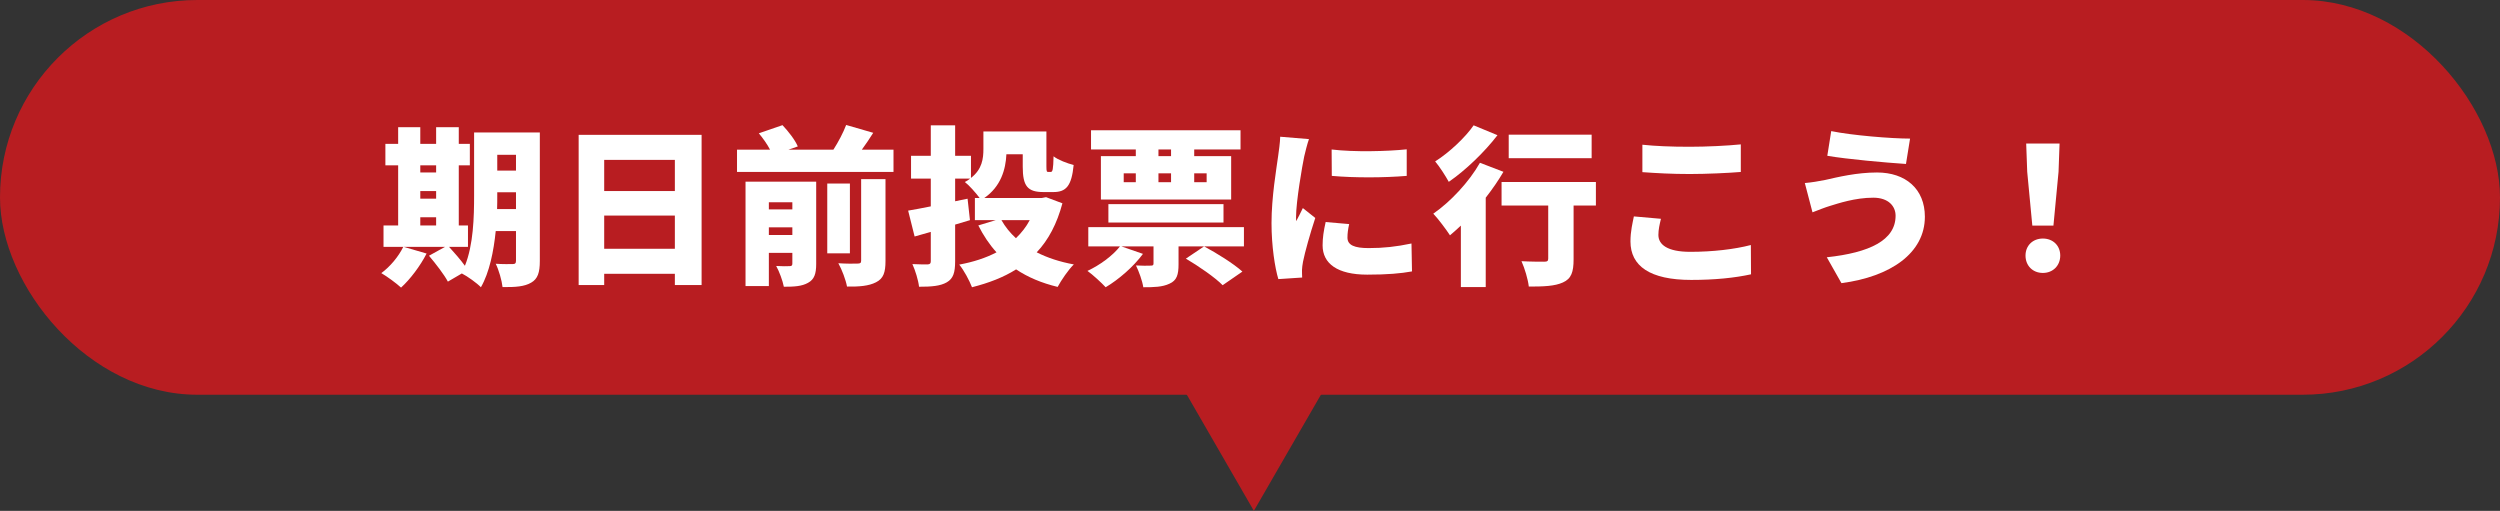
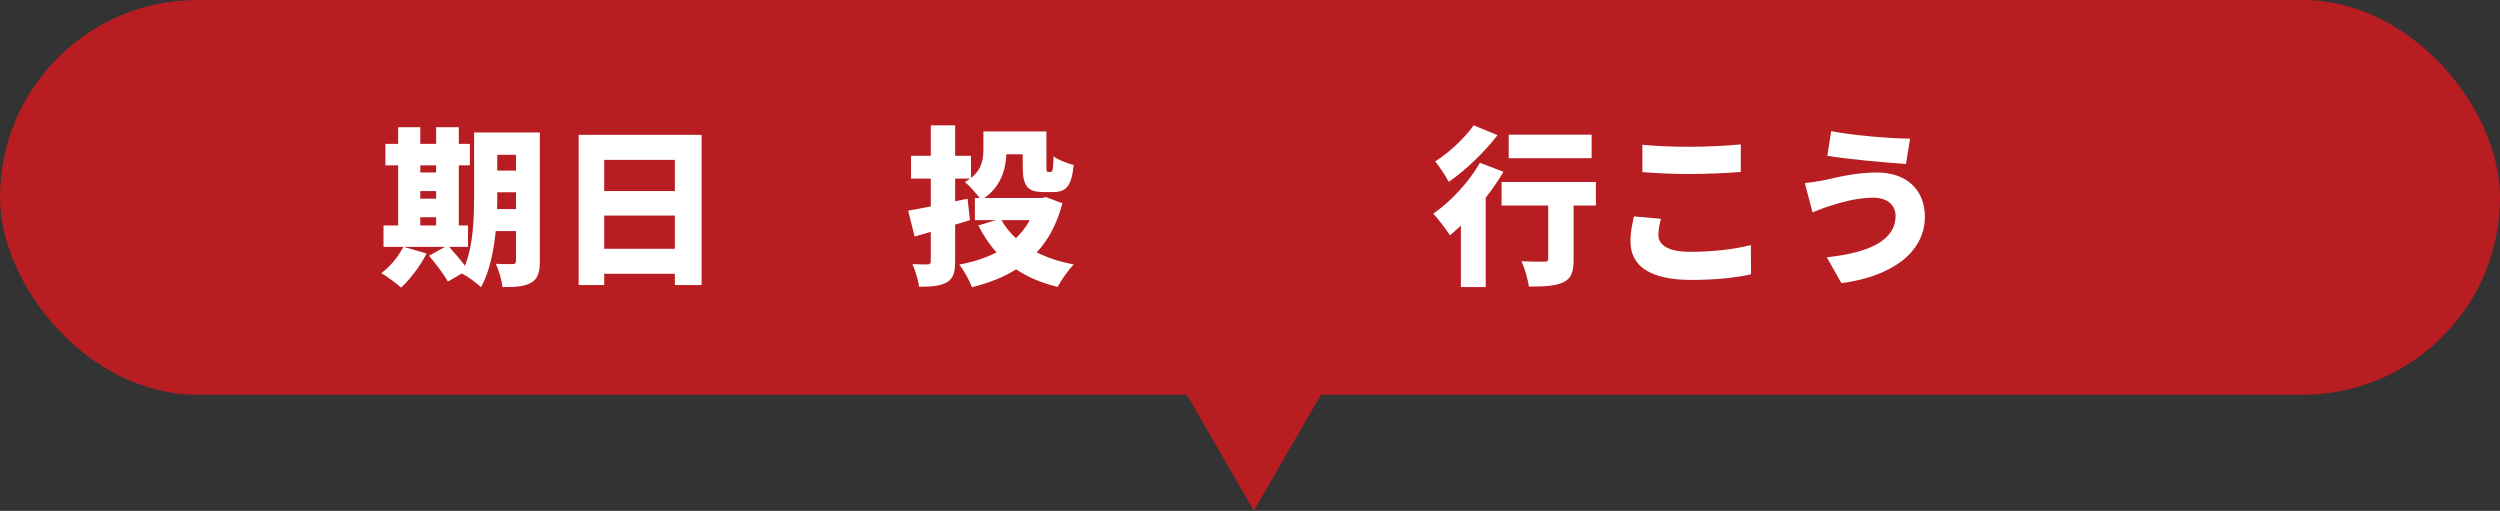
<svg xmlns="http://www.w3.org/2000/svg" width="323" height="66" viewBox="0 0 323 66" fill="none">
  <rect x="0" y="0" width="323" height="66" fill="#333333" stroke="none" />
  <rect width="323" height="51" rx="25.5" fill="#B81D21" />
  <path d="M64.224 27.015H66.666V24.837H64.246V25.255C64.246 25.805 64.246 26.398 64.224 27.015ZM66.666 19.997H64.246V22.043H66.666V19.997ZM54.302 28.07V29.127H56.348V28.07H54.302ZM56.348 21.36H54.302V22.285H56.348V21.36ZM54.302 24.683V25.672H56.348V24.683H54.302ZM69.746 17.114V33.724C69.746 35.199 69.482 36.035 68.624 36.519C67.766 37.025 66.6 37.112 64.928 37.09C64.84 36.255 64.444 34.868 64.048 34.077C64.862 34.142 65.918 34.12 66.226 34.12C66.556 34.12 66.666 34.011 66.666 33.681V29.852H64.048C63.784 32.471 63.234 35.199 62.134 37.112C61.628 36.584 60.374 35.682 59.67 35.331L57.866 36.386C57.404 35.507 56.304 34.077 55.424 33.042L57.492 31.898H52.168L55.116 32.757C54.302 34.362 52.982 36.1 51.816 37.157C51.222 36.606 49.99 35.705 49.264 35.286C50.408 34.45 51.486 33.153 52.102 31.898H49.55V29.127H51.442V21.36H49.792V18.588H51.442V16.433H54.302V18.588H56.348V16.433H59.274V18.588H60.704V21.36H59.274V29.127H60.462V31.898H58.02C58.702 32.647 59.516 33.571 60.066 34.34C61.166 31.634 61.254 28.026 61.254 25.255V17.114H69.746Z" fill="white" />
  <path d="M78.062 32.141H87.192V27.851H78.062V32.141ZM87.192 20.657H78.062V24.683H87.192V20.657ZM74.762 17.422H90.646V36.827H87.192V35.374H78.062V36.827H74.762V17.422Z" fill="white" />
-   <path d="M99.336 30.358H102.372V29.369H99.336V30.358ZM102.372 26.134H99.336V27.058H102.372V26.134ZM105.452 23.473V34.099C105.452 35.374 105.21 36.1 104.396 36.541C103.582 37.002 102.57 37.047 101.272 37.047C101.118 36.255 100.678 35.066 100.282 34.362C100.92 34.407 101.756 34.407 102.02 34.385C102.284 34.385 102.372 34.297 102.372 34.054V32.669H99.336V36.959H96.322V23.473H105.452ZM111.26 33.681V23.142H114.406V33.724C114.406 35.199 114.142 35.99 113.174 36.474C112.228 36.959 110.996 37.047 109.434 37.025C109.28 36.166 108.774 34.825 108.312 34.011C109.302 34.077 110.446 34.077 110.798 34.054C111.15 34.054 111.26 33.967 111.26 33.681ZM109.808 23.715V32.734H106.882V23.715H109.808ZM111.348 19.337H115.44V22.218H95.222V19.337H99.49C99.138 18.654 98.566 17.84 98.038 17.224L101.096 16.169C101.866 16.983 102.724 18.082 103.076 18.919L101.866 19.337H107.674C108.312 18.346 108.95 17.137 109.324 16.146L112.822 17.159C112.338 17.928 111.832 18.677 111.348 19.337Z" fill="white" />
  <path d="M133.04 28.445H129.388C129.872 29.302 130.51 30.095 131.258 30.776C131.962 30.095 132.578 29.325 133.04 28.445ZM135.152 25.474L137.264 26.267C136.56 28.907 135.46 30.997 133.942 32.602C135.328 33.306 136.934 33.834 138.738 34.164C138.034 34.846 137.11 36.211 136.648 37.069C134.558 36.562 132.798 35.815 131.28 34.803C129.652 35.837 127.738 36.562 125.582 37.112C125.252 36.255 124.526 34.891 123.932 34.187C125.736 33.856 127.364 33.328 128.75 32.602C127.826 31.59 127.056 30.424 126.396 29.127L128.64 28.445H125.956V25.584H126.572C126.088 24.924 125.164 23.89 124.658 23.517C124.922 23.384 125.142 23.23 125.34 23.076H123.404V26.003L125.01 25.672L125.318 28.445L123.404 29.017V33.746C123.404 35.221 123.162 35.99 122.326 36.474C121.49 36.959 120.346 37.047 118.74 37.047C118.652 36.233 118.256 34.934 117.882 34.12C118.652 34.164 119.554 34.164 119.84 34.164C120.148 34.142 120.258 34.054 120.258 33.746V29.962C119.532 30.16 118.828 30.381 118.168 30.556L117.332 27.212C118.146 27.081 119.136 26.883 120.258 26.663V23.076H117.706V20.128H120.258V16.191H123.404V20.128H125.45V22.988C126.902 21.866 127.056 20.48 127.056 19.248V16.983H135.196V21.492C135.196 22.152 135.24 22.218 135.438 22.218H135.746C136.01 22.218 136.076 21.91 136.12 20.195C136.692 20.657 137.924 21.119 138.716 21.317C138.452 24.023 137.748 24.814 136.098 24.814H134.822C132.754 24.814 132.138 24.044 132.138 21.537V19.93H130.026C129.938 21.91 129.3 24.11 127.166 25.584H134.58L135.152 25.474Z" fill="white" />
-   <path d="M151.3 20.172V19.314H149.672V20.172H151.3ZM155.898 22.395H154.292V23.538H155.898V22.395ZM149.672 22.395V23.538H151.3V22.395H149.672ZM145.184 22.395V23.538H146.746V22.395H145.184ZM146.746 20.172V19.314H140.96V16.828H160.276V19.314H154.292V20.172H159.066V25.782H142.236V20.172H146.746ZM158.076 28.753H143.204V26.377H158.076V28.753ZM160.518 35.089L157.966 36.849C156.998 35.858 154.864 34.385 153.214 33.416L155.568 31.832C157.174 32.691 159.374 34.054 160.518 35.089ZM160.716 29.346V31.832H152.268V34.142C152.268 35.484 152.048 36.233 151.102 36.651C150.178 37.09 149.078 37.112 147.714 37.112C147.582 36.255 147.142 35.066 146.768 34.297C147.428 34.34 148.396 34.34 148.66 34.319C148.946 34.319 149.034 34.275 149.034 34.032V31.832H144.876L147.67 32.8C146.46 34.45 144.524 36.123 142.852 37.112C142.324 36.541 141.18 35.484 140.498 35.001C142.104 34.252 143.754 33.042 144.7 31.832H140.608V29.346H160.716Z" fill="white" />
-   <path d="M172.046 19.314C174.928 19.666 179.284 19.556 181.748 19.293V22.724C178.866 22.966 175.016 22.988 172.068 22.724L172.046 19.314ZM174.312 28.951C174.158 29.654 174.092 30.139 174.092 30.71C174.092 31.678 175.016 32.053 176.82 32.053C178.778 32.053 180.362 31.877 182.364 31.459L182.43 35.066C180.978 35.331 179.24 35.484 176.644 35.484C172.794 35.484 170.88 34.054 170.88 31.701C170.88 30.755 171.012 29.831 171.276 28.686L174.312 28.951ZM169.12 17.973C168.922 18.479 168.592 19.82 168.504 20.216C168.262 21.36 167.448 26.024 167.448 28.07C167.448 28.137 167.448 28.488 167.47 28.576C167.778 27.96 168.042 27.52 168.328 26.883L169.934 28.159C169.274 30.16 168.592 32.581 168.35 33.812C168.284 34.142 168.218 34.67 168.218 34.868C168.218 35.111 168.218 35.507 168.24 35.858L165.16 36.056C164.72 34.583 164.28 31.811 164.28 28.819C164.28 25.453 164.918 21.779 165.138 20.151C165.226 19.491 165.38 18.5 165.402 17.665L169.12 17.973Z" fill="white" />
  <path d="M205.64 17.401V20.436H194.926V17.401H205.64ZM190.394 16.191L193.474 17.466C191.802 19.645 189.36 21.998 187.182 23.494C186.786 22.768 185.972 21.492 185.422 20.855C187.248 19.71 189.36 17.709 190.394 16.191ZM191.208 21.03L194.244 22.197C193.606 23.297 192.814 24.441 191.956 25.541V37.09H188.744V29.148C188.26 29.588 187.798 30.029 187.336 30.402C186.896 29.721 185.818 28.268 185.18 27.608C187.402 26.069 189.8 23.517 191.208 21.03ZM206.19 23.517V26.552H203.308V33.505C203.308 35.133 203.022 36.013 201.922 36.496C200.866 36.98 199.392 37.025 197.522 37.025C197.412 36.078 196.994 34.67 196.576 33.746C197.654 33.812 199.106 33.812 199.502 33.812C199.898 33.812 200.03 33.724 200.03 33.416V26.552H194.002V23.517H206.19Z" fill="white" />
  <path d="M212.196 18.698C213.846 18.875 215.914 18.962 218.29 18.962C220.49 18.962 223.174 18.831 224.912 18.654V22.218C223.35 22.351 220.446 22.483 218.312 22.483C215.958 22.483 214.022 22.372 212.196 22.241V18.698ZM214.594 28.268C214.418 29.017 214.264 29.654 214.264 30.358C214.264 31.59 215.408 32.536 218.378 32.536C221.304 32.536 224.098 32.206 226.21 31.657L226.232 35.441C224.12 35.903 221.568 36.166 218.51 36.166C213.164 36.166 210.656 34.362 210.656 31.195C210.656 29.852 210.942 28.753 211.096 27.96L214.594 28.268Z" fill="white" />
  <path d="M244.91 27.872C244.91 26.64 243.986 25.541 242.028 25.541C239.674 25.541 237.474 26.288 236.462 26.596C235.846 26.773 234.856 27.169 234.174 27.433L233.184 23.648C233.998 23.582 235.054 23.407 235.802 23.253C237.452 22.878 239.894 22.285 242.512 22.285C246.186 22.285 248.694 24.396 248.694 28.005C248.694 32.691 244.272 35.748 237.914 36.584L236.022 33.24C241.544 32.647 244.91 31.041 244.91 27.872ZM236.594 16.939C239.234 17.488 244.36 17.907 246.78 17.907L246.252 21.184C243.612 21.009 238.64 20.569 236.088 20.128L236.594 16.939Z" fill="white" />
-   <path d="M262.576 29.148L261.916 22.197L261.784 18.544H266.096L265.964 22.197L265.304 29.148H262.576ZM263.94 35.264C262.62 35.264 261.696 34.319 261.696 33.02C261.696 31.723 262.642 30.82 263.94 30.82C265.238 30.82 266.184 31.723 266.184 33.02C266.184 34.319 265.238 35.264 263.94 35.264Z" fill="white" />
  <path d="M162 66L172.392 48H151.608L162 66Z" fill="#B81D21" />
</svg>